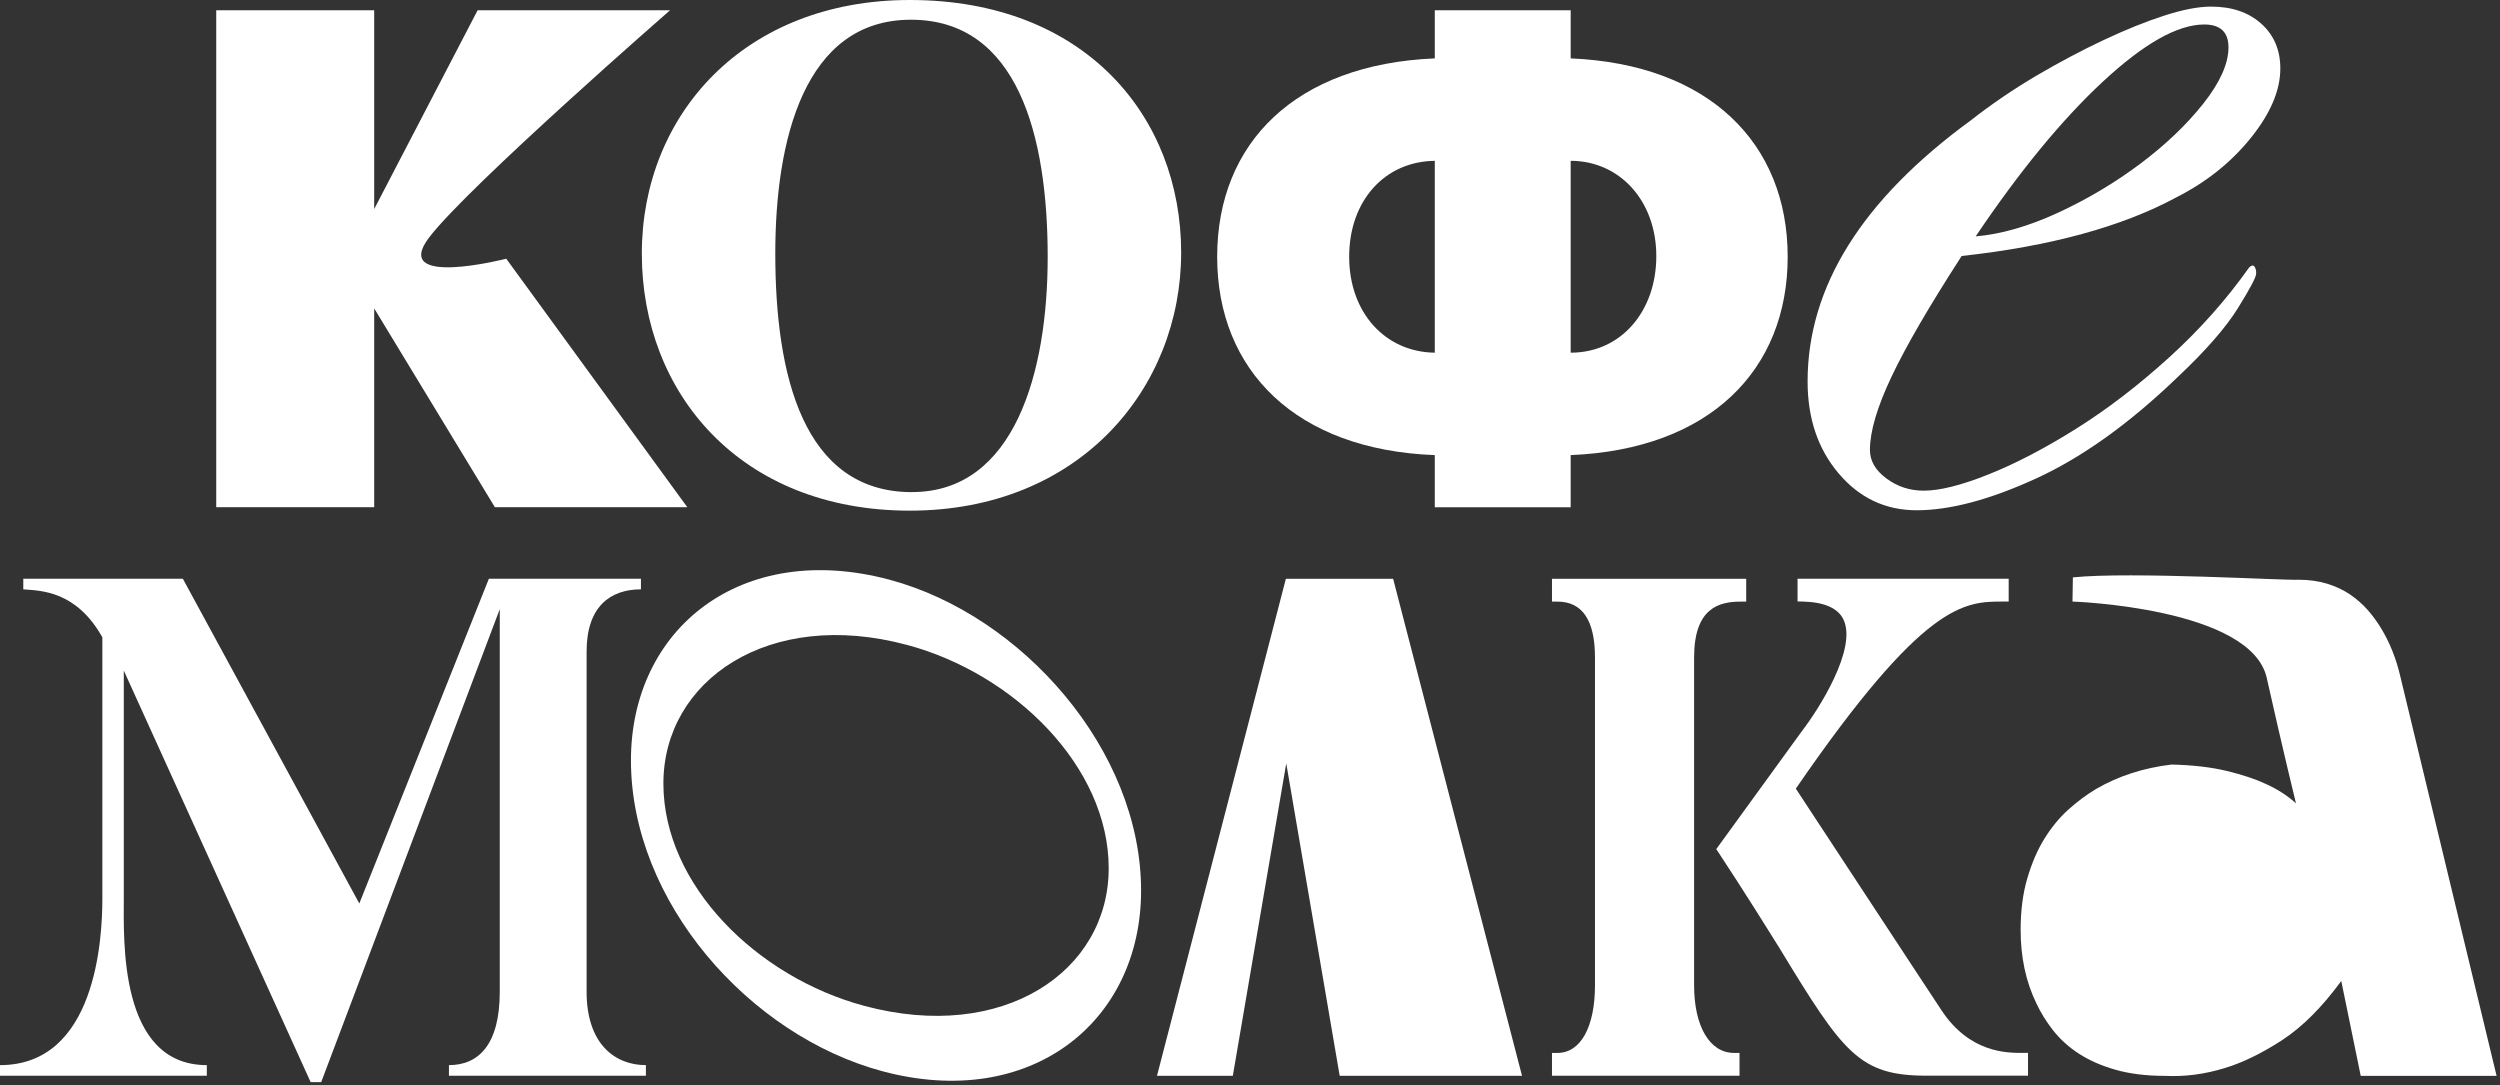
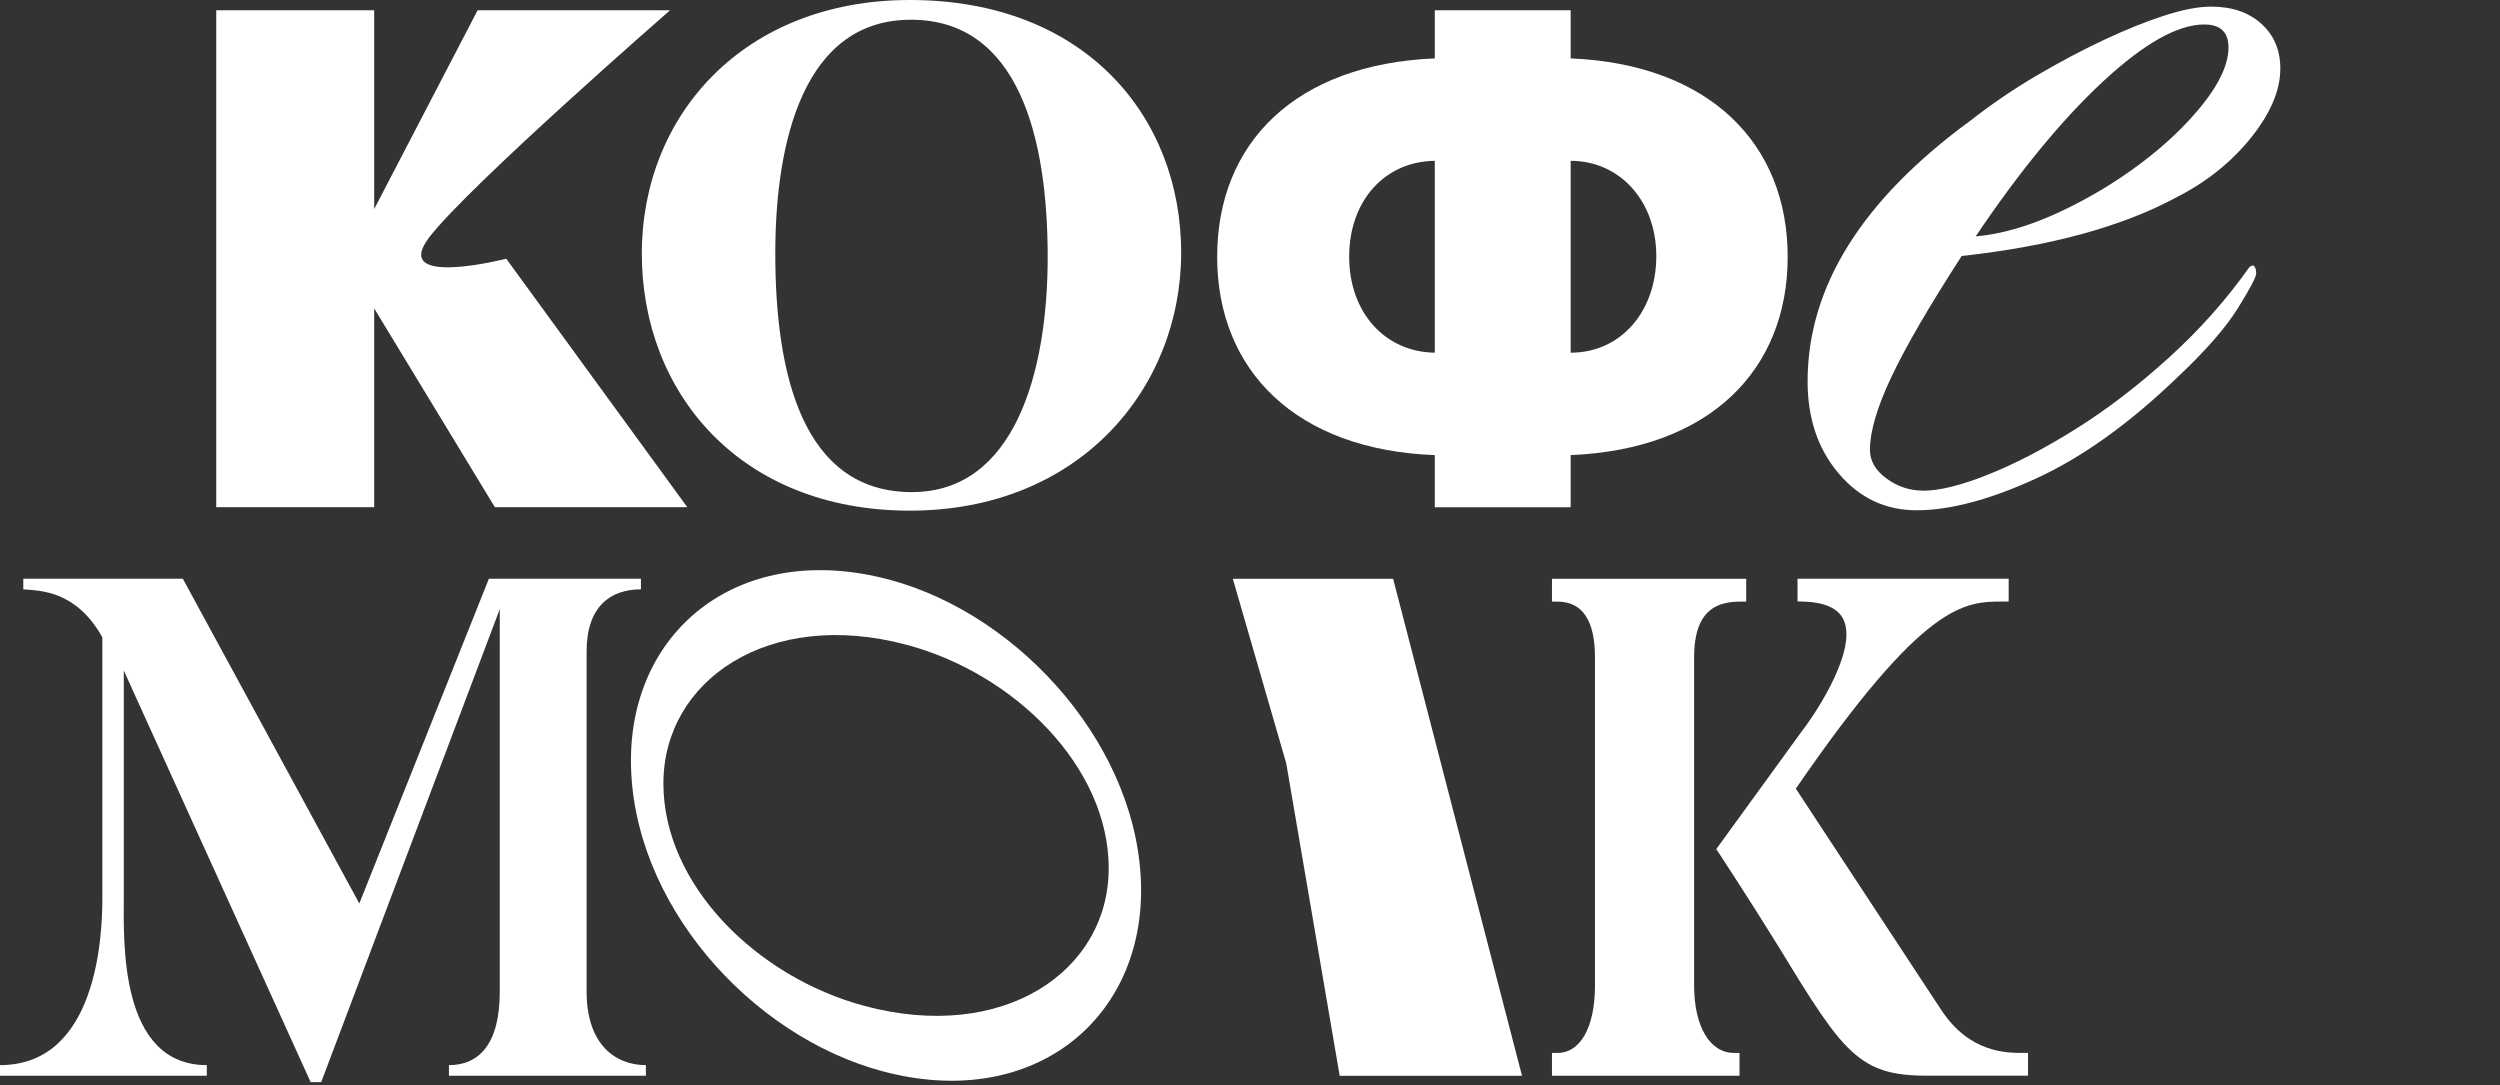
<svg xmlns="http://www.w3.org/2000/svg" width="235" height="102" viewBox="0 0 235 102" fill="none">
  <rect x="0" y="0" width="235" height="102" fill="#333333" stroke="none" />
  <path d="M159.245 92.617V61.802C159.245 57.15 161.583 56.552 163.622 56.552H164.143V54.405H145.886V56.552H146.406C148.744 56.552 149.928 58.316 149.928 61.802V92.617C149.928 96.54 148.577 98.974 146.406 98.974H145.886V101.12H163.515V98.974H162.995C160.716 98.974 159.245 96.48 159.245 92.617Z" fill="white" />
  <path d="M190.119 98.974C188.636 98.974 185.156 98.974 182.513 94.985C182.489 94.949 181.736 93.825 168.807 74.133C180.892 56.552 184.654 56.546 188.296 56.546H188.816V54.399H168.969V56.534L169.477 56.546C171.492 56.6 172.778 57.168 173.286 58.238C174.596 60.983 170.936 66.706 169.405 68.691L161.326 79.82L161.529 80.119C161.553 80.155 164.017 83.874 167.27 89.119C173.28 99.015 174.769 101.114 181.108 101.114H190.634V98.968H190.114L190.119 98.974Z" fill="white" />
  <path d="M60.714 100.122V101.12H42.2V100.122C44.987 100.122 46.978 98.196 46.978 93.221V57.258L30.193 101.718H29.2L11.637 63.034V84.46C11.637 88.311 11.147 100.122 19.441 100.122V101.12H0V100.122C9.024 100.122 9.622 88.246 9.622 84.46V59.907C7.164 55.529 3.851 55.529 2.189 55.398V54.399H17.186L33.775 84.927L45.956 54.399H60.248V55.398C57.395 55.398 55.141 56.989 55.141 61.234V93.221C55.141 98.196 57.862 100.122 60.714 100.122Z" fill="white" />
  <path d="M82.948 100.696C70.419 97.341 59.309 84.748 59.309 71.478C59.309 59.088 69.672 50.758 83.623 54.495C96.085 57.838 107.262 70.515 107.262 83.713C107.262 96.109 96.833 104.416 82.948 100.696ZM85.25 60.619C72.249 57.132 62.359 63.967 62.359 73.649C62.359 83.193 71.161 91.852 81.255 94.555C94.327 98.059 104.218 91.296 104.218 81.614C104.218 72.07 95.344 63.322 85.256 60.619H85.25Z" fill="white" />
-   <path d="M234.676 101.132H221.909L220.079 92.21C218.267 94.692 216.401 96.546 214.494 97.79C212.58 99.027 210.798 99.894 209.148 100.391C207.258 100.977 205.386 101.222 203.533 101.132C201.762 101.132 200.202 100.941 198.862 100.558C197.523 100.176 196.369 99.667 195.406 99.039C194.437 98.412 193.636 97.676 192.984 96.845C192.332 96.014 191.812 95.164 191.417 94.309C190.431 92.282 189.94 89.98 189.94 87.414C189.94 85.615 190.144 84 190.562 82.583C190.975 81.159 191.507 79.922 192.159 78.863C192.811 77.805 193.558 76.89 194.401 76.124C195.25 75.359 196.123 74.707 197.032 74.163C199.119 72.949 201.481 72.184 204.125 71.867C206.134 71.915 207.874 72.118 209.351 72.477C210.828 72.841 212.042 73.242 212.987 73.691C214.087 74.187 215.032 74.797 215.821 75.514C215.821 75.514 214.464 69.959 213.076 63.728C211.599 57.108 194.814 56.546 194.814 56.546L194.85 54.274C200.268 53.712 214.99 54.585 216.054 54.495C217.041 54.495 217.938 54.621 218.745 54.866C219.553 55.117 220.27 55.452 220.904 55.882C221.532 56.313 222.088 56.797 222.561 57.335C223.033 57.874 223.446 58.442 223.804 59.028C224.63 60.379 225.246 61.91 225.64 63.626L234.682 101.144L234.676 101.132Z" fill="white" />
-   <path d="M130.954 54.405H120.872L108.757 101.126H115.885L120.908 71.759L125.931 101.126H143.07C143.07 101.126 131.014 54.674 130.954 54.405Z" fill="white" />
+   <path d="M130.954 54.405H120.872H115.885L120.908 71.759L125.931 101.126H143.07C143.07 101.126 131.014 54.674 130.954 54.405Z" fill="white" />
  <path d="M212.072 25.749C212.072 26.054 211.504 27.125 210.362 28.967C209.22 30.802 207.348 32.949 204.747 35.401C200.19 39.796 195.741 42.984 191.399 44.975C187.058 46.966 183.315 47.965 180.169 47.965C177.239 47.965 174.799 46.817 172.844 44.514C170.888 42.218 169.914 39.33 169.914 35.855C169.914 26.969 175.014 18.801 185.216 11.344C187.172 9.813 189.229 8.408 191.399 7.128C193.57 5.854 195.687 4.73 197.75 3.761C199.807 2.793 201.709 2.027 203.449 1.465C205.183 0.903 206.648 0.622 207.844 0.622C209.8 0.622 211.372 1.16 212.562 2.23C213.758 3.307 214.35 4.706 214.35 6.446C214.35 8.491 213.429 10.662 211.582 12.958C209.734 15.255 207.402 17.12 204.579 18.55C199.478 21.306 192.751 23.148 184.397 24.063C181.359 28.763 179.159 32.543 177.807 35.401C176.45 38.259 175.774 40.562 175.774 42.296C175.774 43.318 176.288 44.209 177.323 44.975C178.351 45.74 179.523 46.123 180.821 46.123C182.34 46.123 184.373 45.615 186.926 44.592C189.474 43.576 192.219 42.14 195.149 40.305C198.079 38.469 200.979 36.244 203.856 33.637C206.726 31.036 209.255 28.201 211.426 25.134C211.641 24.93 211.809 24.906 211.917 25.056C212.024 25.211 212.078 25.391 212.078 25.594V25.749H212.072ZM185.707 22.221C188.093 22.018 190.67 21.276 193.439 20.003C196.207 18.723 198.785 17.192 201.171 15.404C203.557 13.616 205.536 11.726 207.115 9.735C208.687 7.744 209.477 5.98 209.477 4.449C209.477 3.02 208.717 2.302 207.198 2.302C204.699 2.302 201.529 4.09 197.678 7.666C193.827 11.242 189.839 16.092 185.713 22.221H185.707Z" fill="white" />
  <path d="M47.588 24.32L64.607 47.678H46.518L35.174 28.991V47.678H20.326V0.963H35.174V19.65L44.897 0.963H62.986C62.986 0.963 44.084 17.449 40.364 22.287C36.645 27.125 47.588 24.32 47.588 24.32Z" fill="white" />
  <path d="M147.644 5.489V0.963H134.871V5.489C121.793 6.034 114.414 13.419 114.414 24.135C114.414 34.851 121.859 42.296 134.871 42.78V47.684H147.644V42.78C160.716 42.236 168.042 34.791 168.042 24.135C168.042 13.479 160.657 6.034 147.644 5.489ZM134.871 33.153C130.213 33.093 126.822 29.397 126.822 24.135C126.822 18.872 130.153 15.177 134.871 15.117V33.153ZM147.644 33.153V15.117C152.243 15.117 155.693 18.872 155.693 24.075C155.693 29.278 152.362 33.153 147.644 33.153Z" fill="white" />
  <path d="M85.525 0C102.012 0 111.029 10.991 111.029 23.74C111.029 36.489 101.491 48.001 85.525 48.001C69.559 48.001 60.331 36.908 60.331 23.842C60.331 10.776 69.971 0 85.525 0ZM85.734 46.255C95.374 46.255 98.483 34.989 98.483 24.165C98.483 12.785 95.685 1.854 85.627 1.854C75.568 1.854 72.877 13.234 72.877 23.836C72.877 35.216 75.467 46.261 85.734 46.261V46.255Z" fill="white" />
</svg>